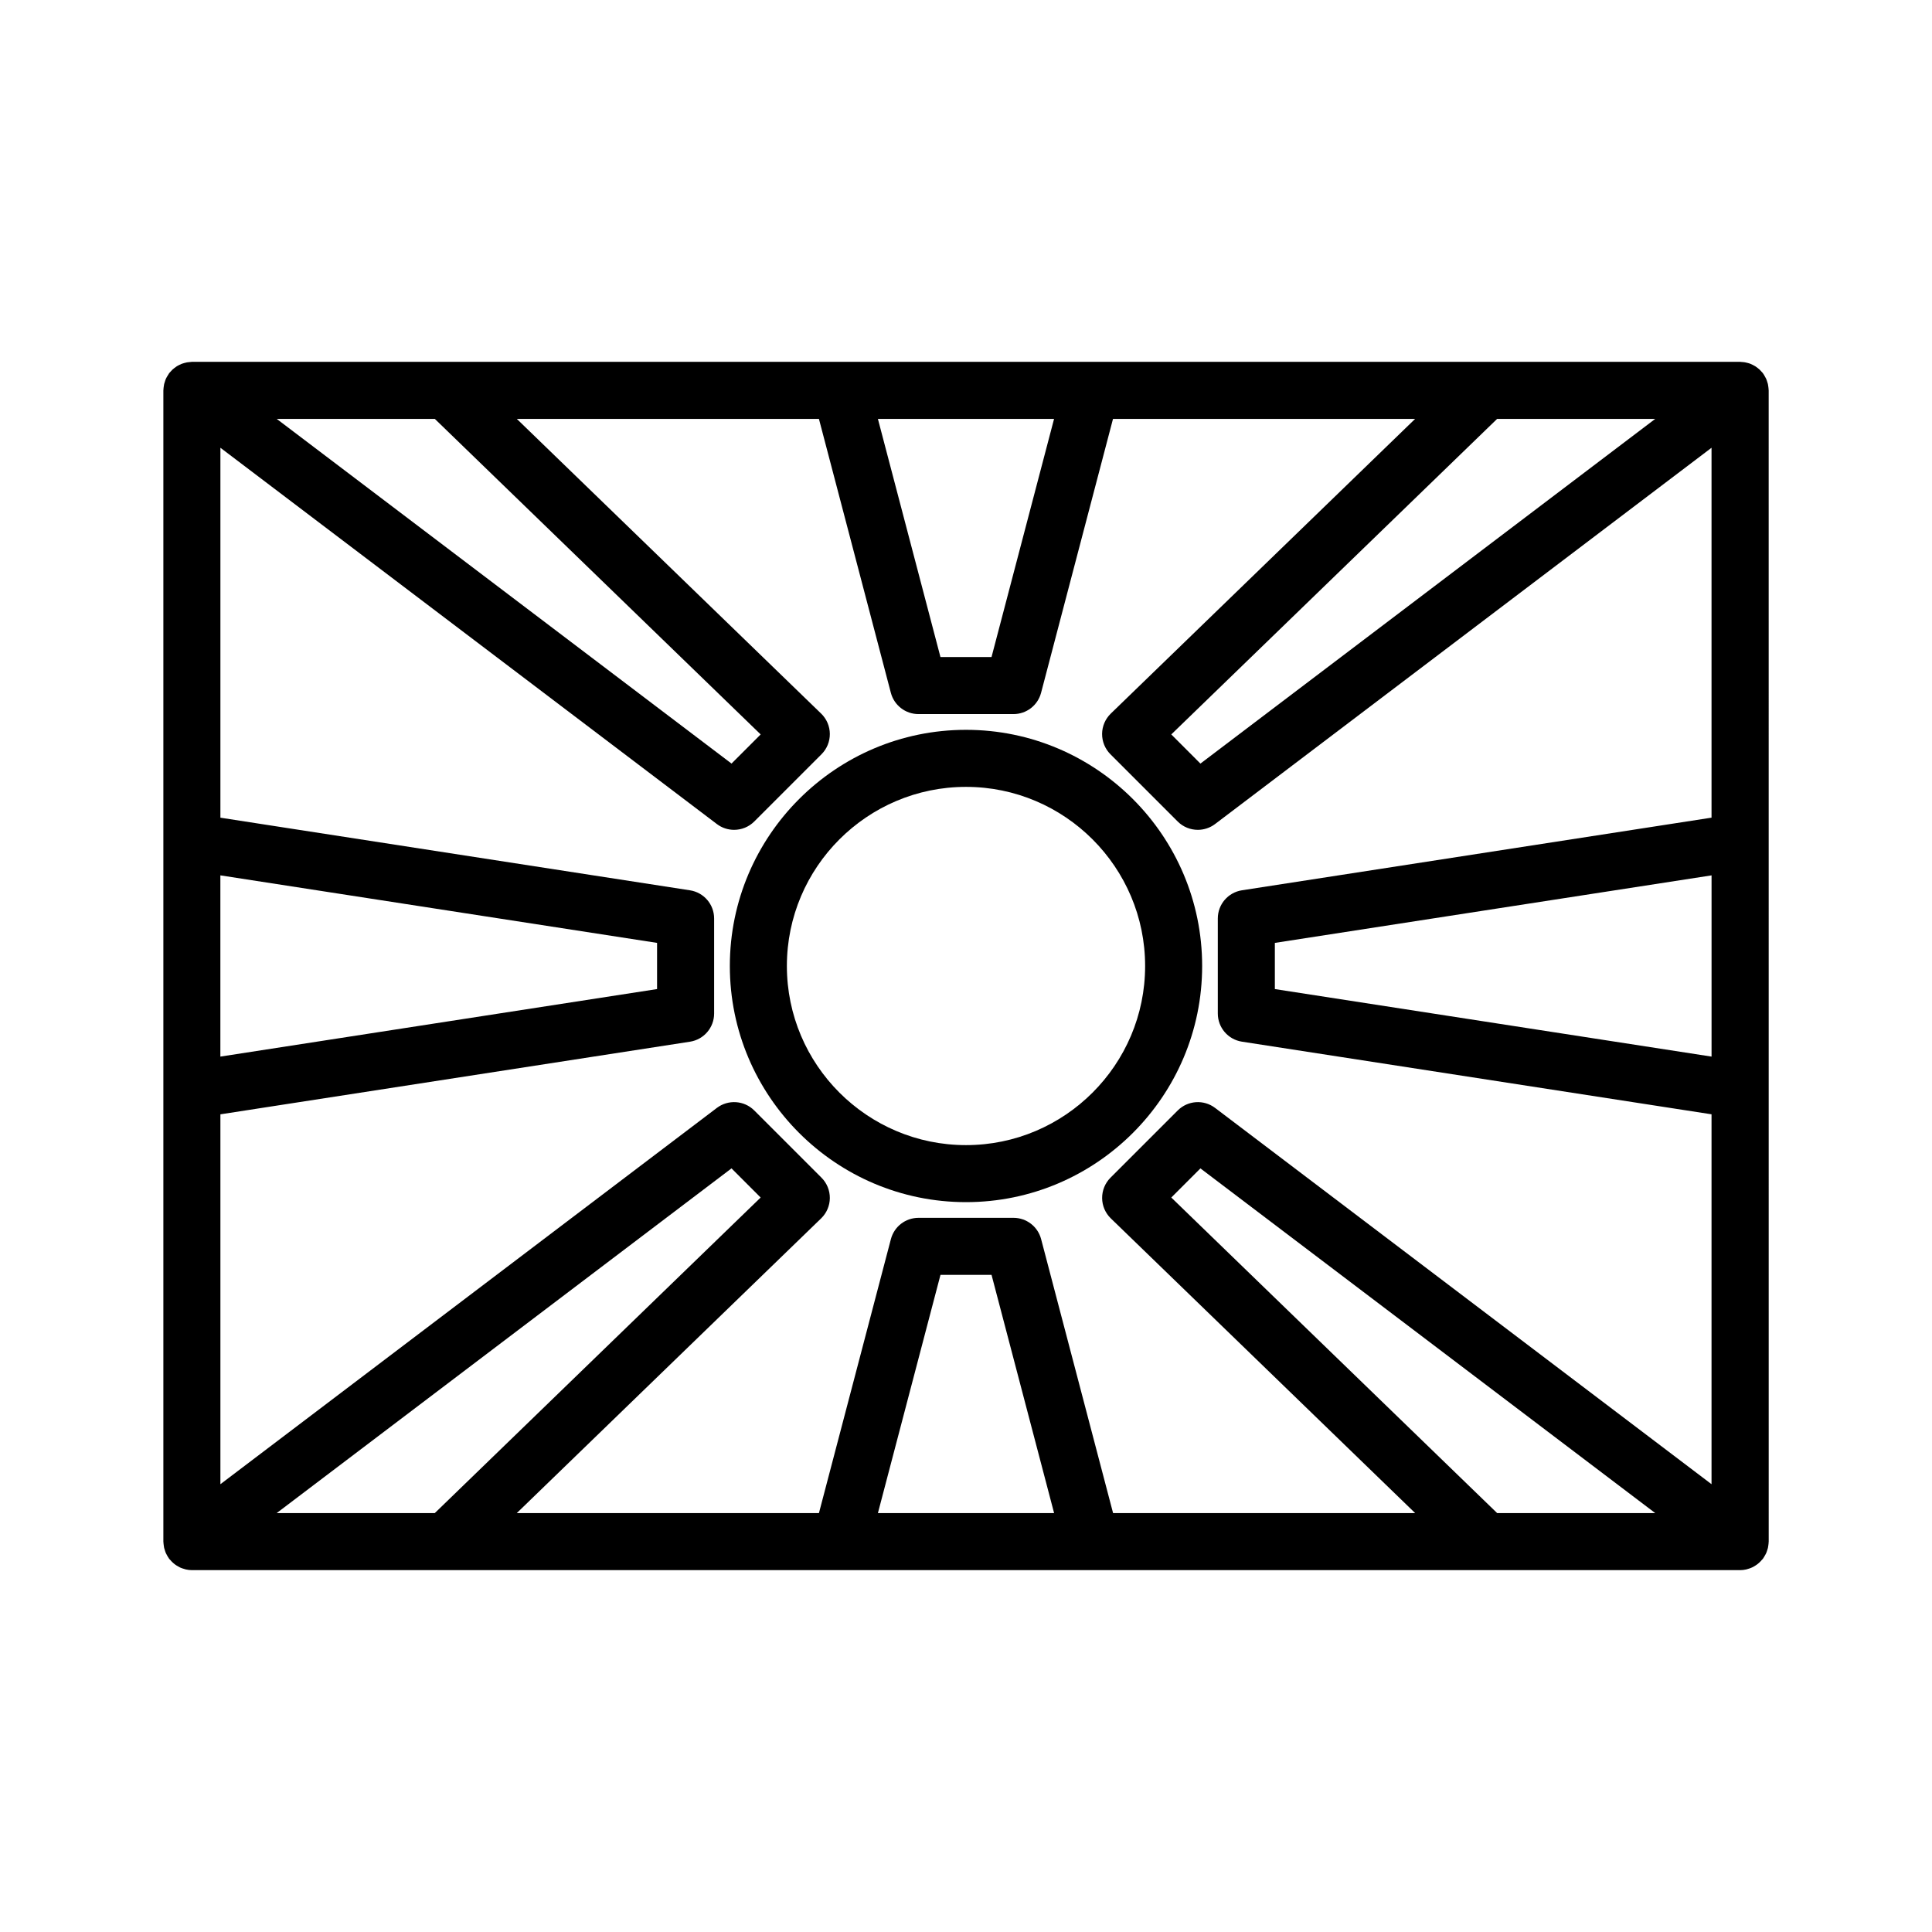
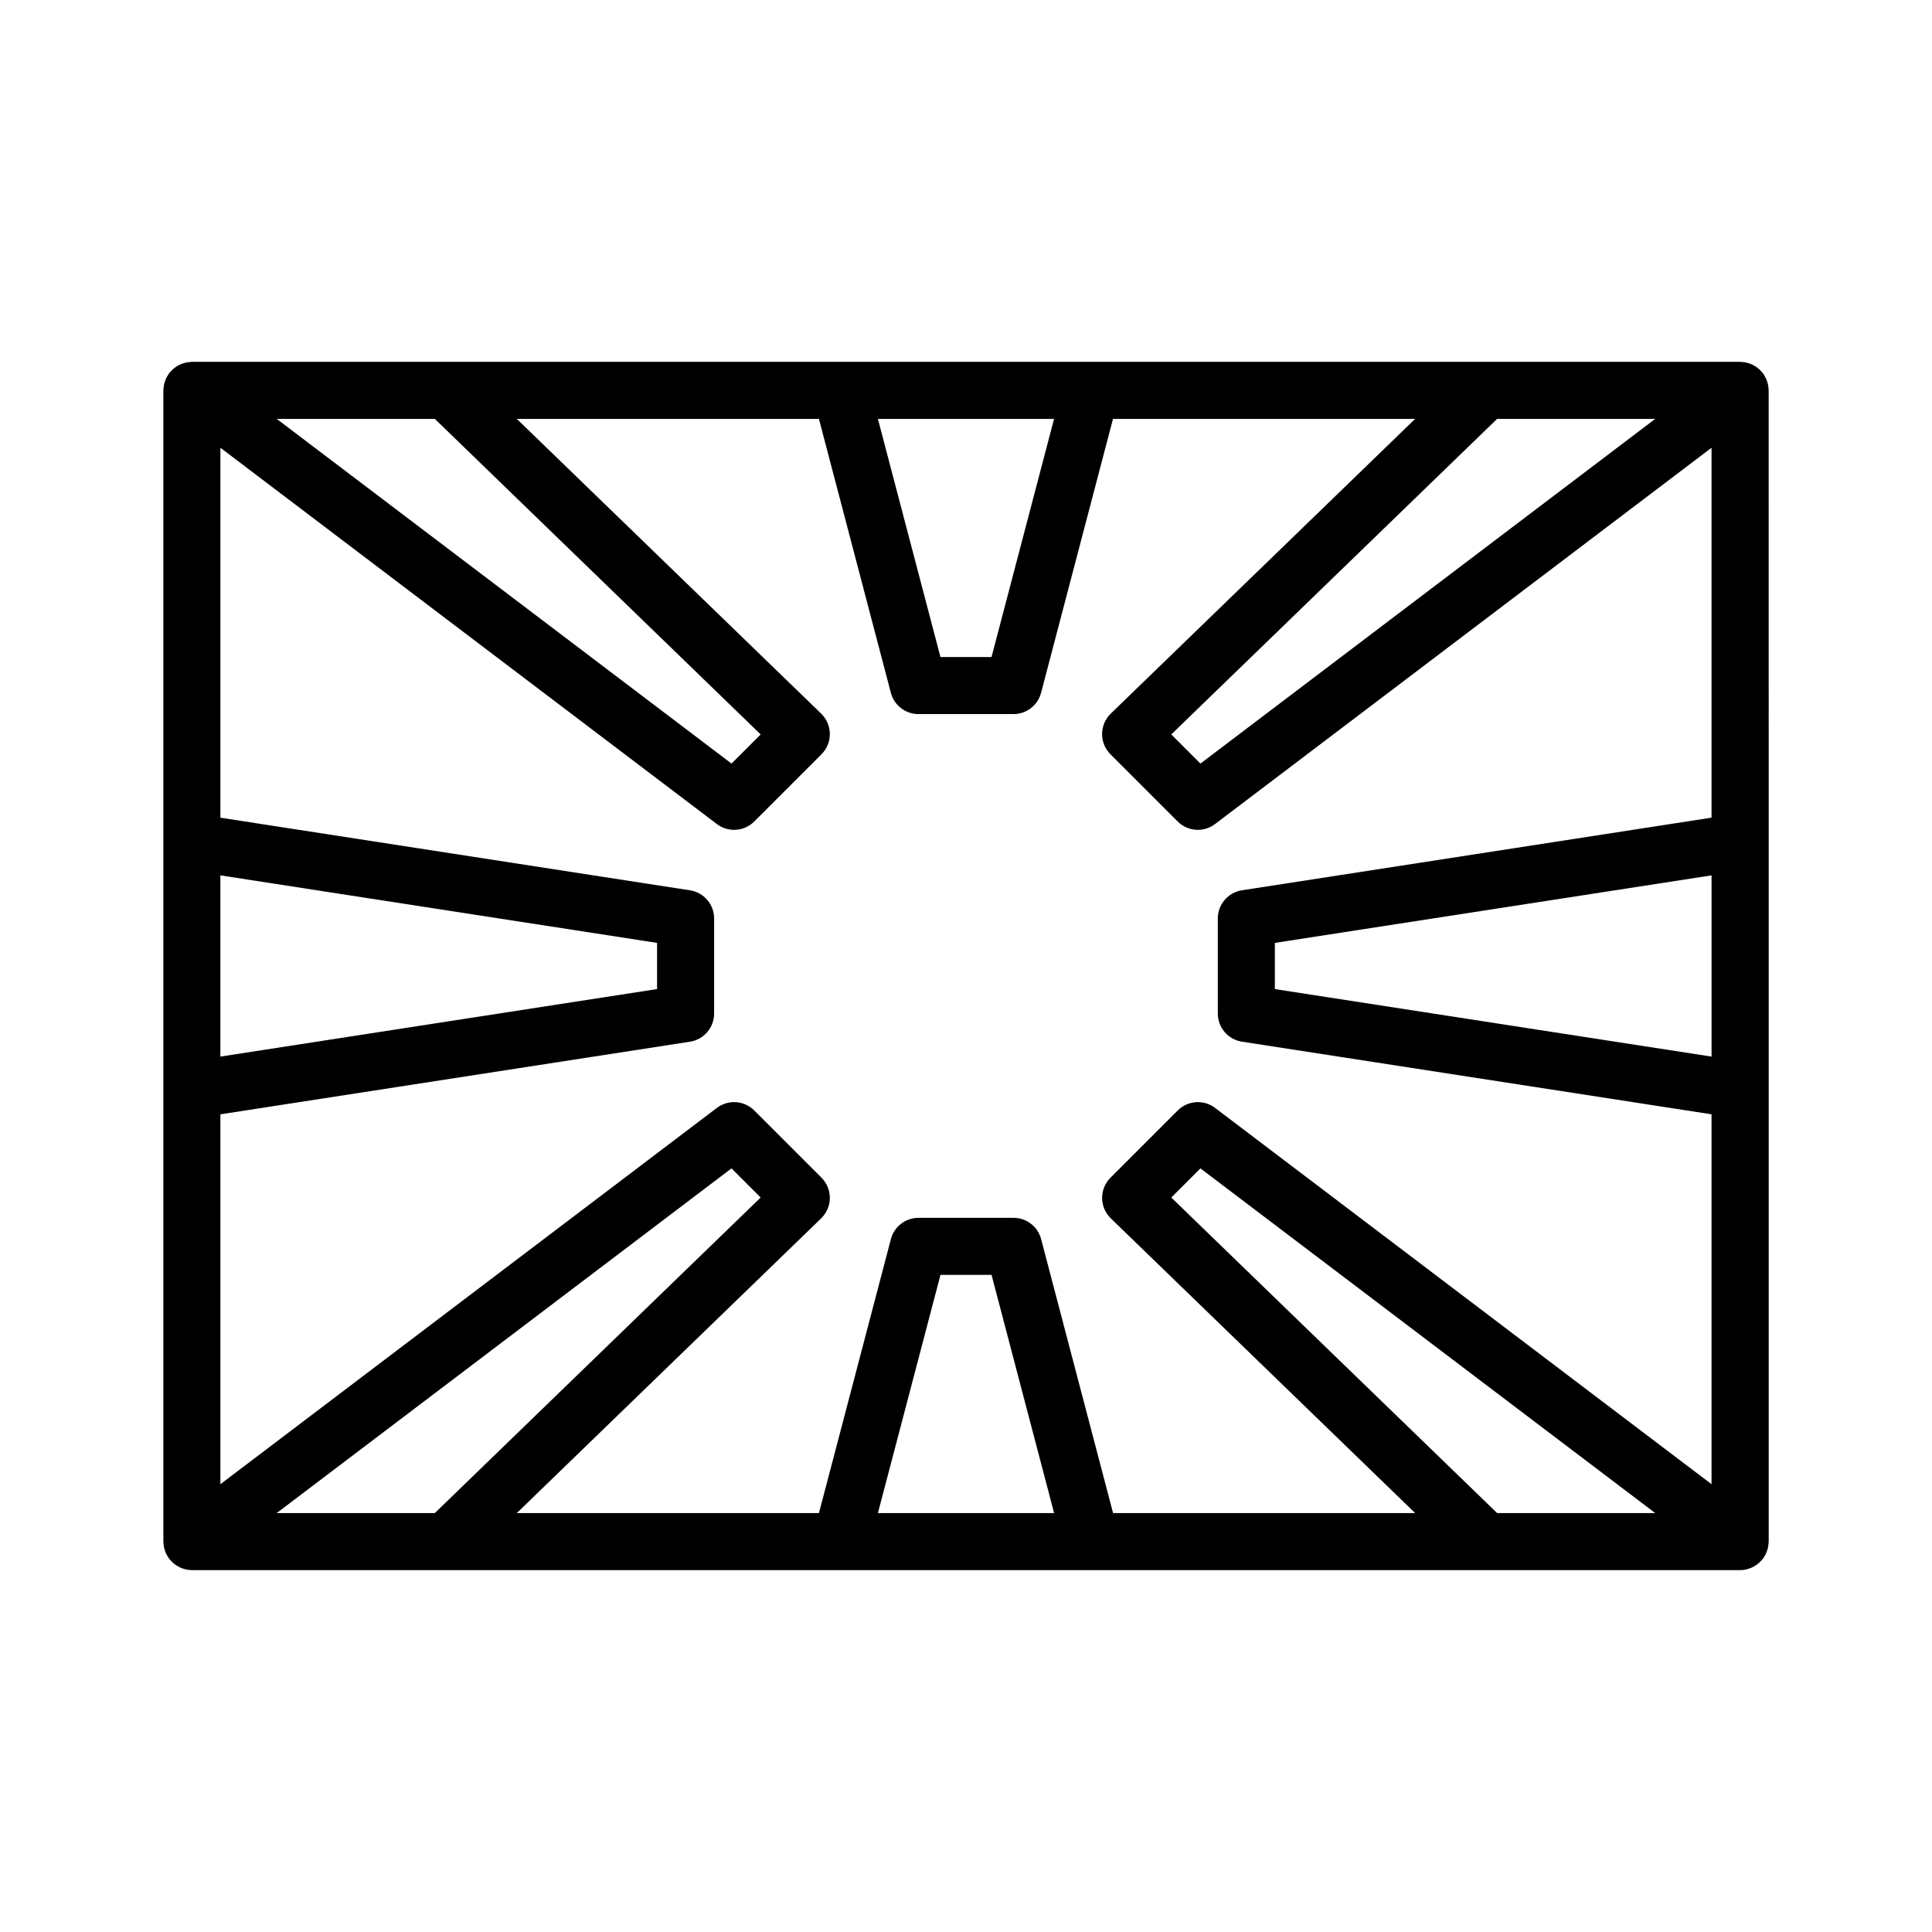
<svg xmlns="http://www.w3.org/2000/svg" fill="#000000" width="800px" height="800px" version="1.1" viewBox="144 144 512 512">
  <g>
-     <path d="m400 462.58c34.512 0 62.582-28.074 62.582-62.582 0-34.512-28.074-62.586-62.582-62.586-34.512 0-62.586 28.074-62.586 62.586 0 34.508 28.074 62.582 62.586 62.582zm0-110.05c26.172 0 47.469 21.297 47.469 47.469s-21.297 47.469-47.469 47.469c-26.176 0-47.469-21.297-47.469-47.469 0-26.176 21.293-47.469 47.469-47.469z" />
    <path d="m187.4 553.59c0.031 0.211 0.055 0.422 0.102 0.637 0.059 0.246 0.145 0.488 0.23 0.734 0.074 0.227 0.141 0.457 0.246 0.68 0.09 0.207 0.211 0.402 0.324 0.598 0.133 0.238 0.266 0.48 0.43 0.699 0.039 0.055 0.066 0.117 0.105 0.172 0.082 0.102 0.176 0.172 0.258 0.266 0.242 0.289 0.492 0.551 0.766 0.797 0.156 0.141 0.312 0.273 0.48 0.395 0.277 0.211 0.57 0.387 0.875 0.559 0.172 0.098 0.332 0.195 0.508 0.277 0.352 0.16 0.73 0.281 1.109 0.387 0.137 0.039 0.273 0.102 0.414 0.125 0.523 0.117 1.062 0.188 1.617 0.188h342.97 0.012 67.309c0.555 0 1.098-0.07 1.617-0.188 0.141-0.031 0.277-0.09 0.414-0.125 0.379-0.105 0.75-0.227 1.109-0.395 0.172-0.082 0.332-0.18 0.508-0.273 0.309-0.172 0.598-0.352 0.875-0.559 0.16-0.121 0.316-0.25 0.48-0.395 0.277-0.246 0.527-0.516 0.766-0.801 0.082-0.098 0.18-0.168 0.258-0.266 0.039-0.055 0.066-0.117 0.105-0.172 0.16-0.223 0.297-0.465 0.43-0.707 0.109-0.203 0.238-0.395 0.324-0.598 0.105-0.215 0.172-0.453 0.25-0.68 0.082-0.242 0.168-0.484 0.227-0.734 0.051-0.211 0.07-0.422 0.102-0.641 0.039-0.281 0.082-0.562 0.086-0.848 0-0.066 0.02-0.125 0.02-0.191l-0.008-305.08c0-0.066-0.02-0.125-0.02-0.191-0.004-0.281-0.047-0.562-0.086-0.848-0.031-0.215-0.051-0.43-0.102-0.641-0.059-0.246-0.145-0.488-0.227-0.734-0.082-0.227-0.145-0.465-0.25-0.68-0.09-0.207-0.211-0.398-0.324-0.598-0.133-0.242-0.266-0.48-0.43-0.707-0.039-0.055-0.066-0.117-0.105-0.172-0.102-0.125-0.215-0.227-0.324-0.348-0.176-0.207-0.352-0.406-0.551-0.594-0.176-0.168-0.363-0.312-0.551-0.453-0.195-0.152-0.395-0.301-0.605-0.434-0.211-0.133-0.43-0.242-0.648-0.352-0.211-0.105-0.43-0.211-0.648-0.297-0.242-0.098-0.488-0.16-0.734-0.227-0.223-0.059-0.441-0.117-0.672-0.156-0.289-0.051-0.562-0.07-0.855-0.086-0.145-0.012-0.289-0.047-0.434-0.047l-67.328 0.004h-0.012-342.96c-0.172 0-0.328 0.039-0.5 0.051-0.258 0.016-0.516 0.035-0.766 0.082-0.25 0.039-0.492 0.105-0.734 0.176-0.223 0.059-0.449 0.121-0.672 0.207-0.242 0.09-0.469 0.203-0.699 0.316-0.207 0.105-0.414 0.211-0.609 0.332-0.223 0.137-0.422 0.289-0.625 0.449-0.188 0.141-0.367 0.281-0.539 0.441-0.195 0.188-0.371 0.387-0.555 0.598-0.105 0.117-0.223 0.215-0.316 0.344-0.039 0.055-0.066 0.117-0.105 0.172-0.16 0.223-0.297 0.457-0.43 0.699-0.109 0.203-0.238 0.395-0.324 0.598-0.105 0.215-0.172 0.449-0.246 0.68-0.086 0.246-0.172 0.488-0.23 0.734-0.047 0.211-0.07 0.418-0.102 0.637-0.039 0.289-0.082 0.57-0.086 0.855 0 0.066-0.02 0.125-0.02 0.191v305.09c0 0.066 0.02 0.125 0.02 0.191 0.008 0.277 0.047 0.559 0.09 0.848zm71.832-298.58 86.352 83.621-7.723 7.723-120.53-91.344zm74.746 107.37c1.359 1.031 2.961 1.535 4.566 1.535 1.945 0 3.879-0.746 5.344-2.211l17.816-17.816c1.43-1.43 2.227-3.375 2.211-5.406-0.016-2.023-0.848-3.961-2.297-5.367l-80.66-78.105h80.066l19.062 72.594c0.875 3.324 3.879 5.637 7.309 5.637h25.191c3.438 0 6.434-2.312 7.309-5.637l19.062-72.594h80.066l-80.66 78.105c-1.449 1.41-2.281 3.344-2.297 5.367-0.016 2.023 0.781 3.977 2.211 5.406l17.816 17.816c1.465 1.465 3.402 2.211 5.344 2.211 1.598 0 3.211-0.508 4.566-1.535l131.57-99.719v98.027l-124.44 19.246c-3.684 0.57-6.402 3.742-6.402 7.465v25.191c0 3.727 2.715 6.898 6.402 7.465l124.44 19.246v98.027l-131.56-99.719c-3.004-2.277-7.231-2-9.91 0.68l-17.816 17.816c-1.43 1.43-2.227 3.375-2.211 5.406 0.016 2.023 0.848 3.961 2.297 5.367l80.66 78.105-80.055-0.004-19.07-72.605c-0.875-3.324-3.879-5.637-7.309-5.637h-25.191c-3.438 0-6.434 2.312-7.309 5.637l-19.07 72.605h-80.07l80.66-78.105c1.449-1.41 2.281-3.344 2.297-5.367 0.016-2.023-0.781-3.977-2.211-5.406l-17.816-17.816c-2.672-2.672-6.902-2.953-9.91-0.68l-131.57 99.723v-98.02l124.44-19.246c3.684-0.57 6.402-3.742 6.402-7.465v-25.191c0-3.727-2.715-6.898-6.402-7.465l-124.44-19.246v-98.035zm42.676-107.37h46.684l-16.574 63.117h-13.531zm206 0-120.53 91.348-7.723-7.727 86.352-83.621zm14.926 169-115.73-17.895v-12.238l115.73-17.895zm-56.824 120.97-86.352-83.621 7.723-7.723 120.53 91.348zm-117.41 0h-46.691l16.582-63.129h13.531zm-206.02 0 120.53-91.348 7.723 7.727-86.352 83.621zm-14.926-169 115.73 17.895v12.238l-115.73 17.895z" />
  </g>
</svg>